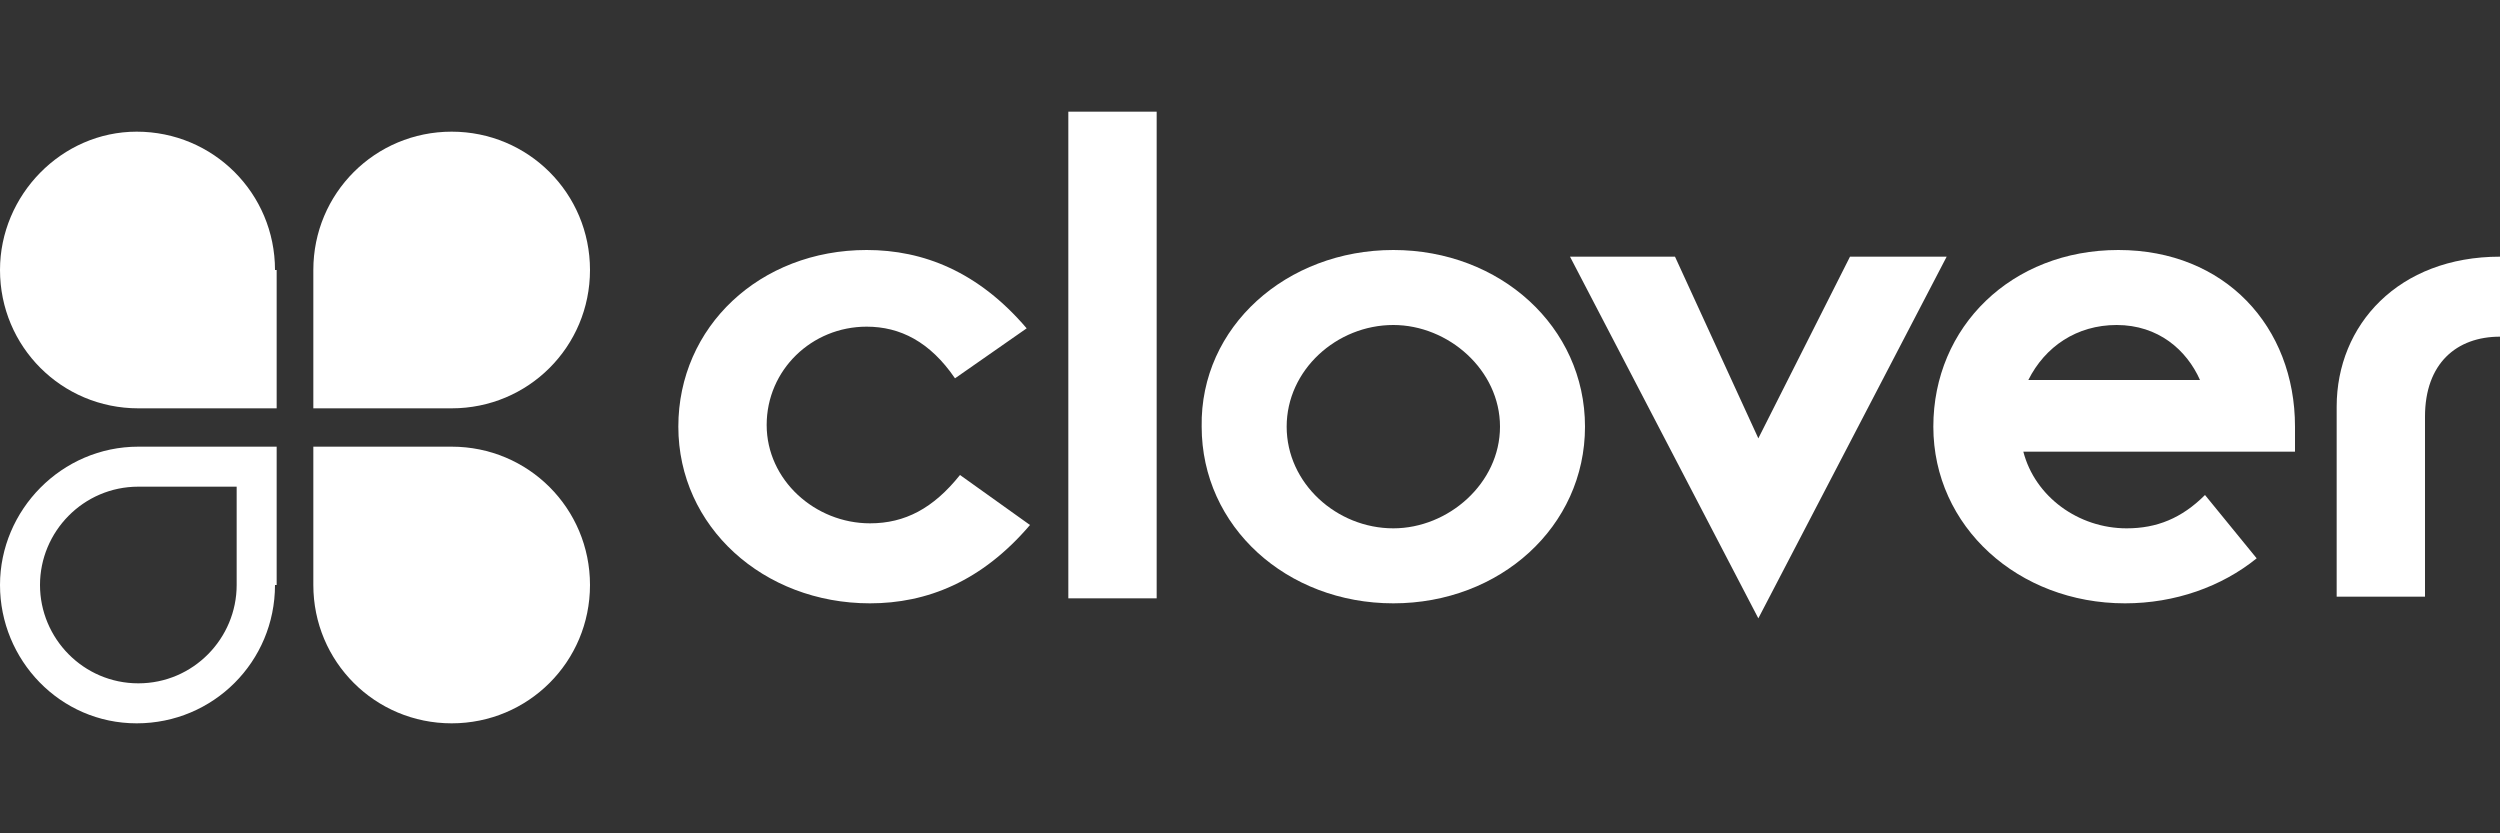
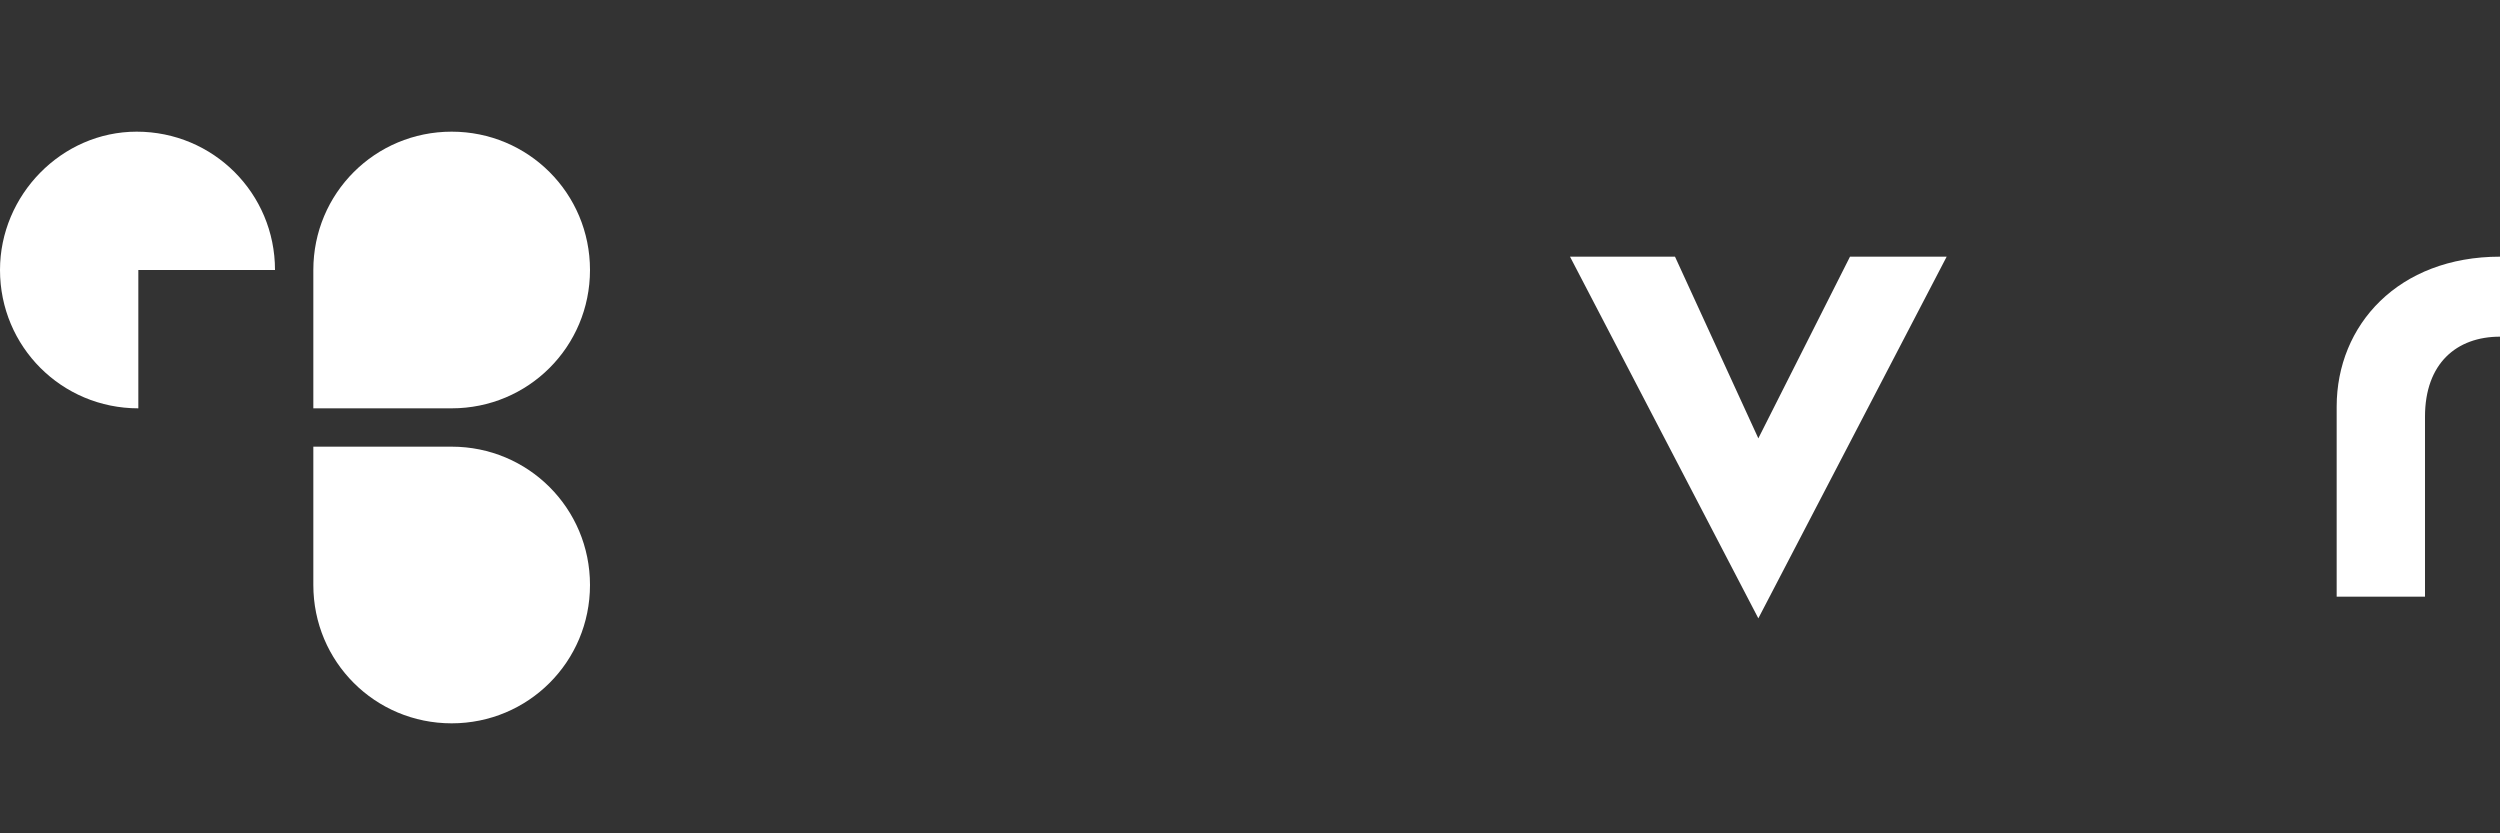
<svg xmlns="http://www.w3.org/2000/svg" version="1.1" id="Layer_1" x="0px" y="0px" viewBox="0 0 150 50" style="enable-background:new 0 0 150 50;" xml:space="preserve">
  <rect x="0" y="0" width="150" height="50" fill="#333333" stroke="none" />
  <style type="text/css">
	.st0{fill:#FFFFFF;}
</style>
  <g>
-     <path class="st0" d="M61.8,31.5c-2.9,3.4-6.2,4.7-9.6,4.7c-6.4,0-11.5-4.6-11.5-10.6S45.6,15,52,15c3.4,0,6.7,1.3,9.6,4.7l-4.3,3   c-1.5-2.2-3.3-3.1-5.3-3.1c-3.3,0-6,2.6-6,5.9s2.9,5.9,6.2,5.9c2.1,0,3.8-0.9,5.4-2.9L61.8,31.5z" />
-     <path class="st0" d="M64.1,6.7h5.3v29.2h-5.3V6.7z" />
-     <path class="st0" d="M83.6,15c6.4,0,11.5,4.6,11.5,10.6S90,36.2,83.6,36.2s-11.5-4.6-11.5-10.6C72,19.6,77.2,15,83.6,15z    M83.6,31.7c3.3,0,6.4-2.7,6.4-6.1s-3.1-6.1-6.4-6.1c-3.4,0-6.4,2.7-6.4,6.1S80.2,31.7,83.6,31.7z" />
    <path class="st0" d="M94.2,15.4h6.3l5,10.9l5.5-10.9h5.8l-11.3,21.7L94.2,15.4z" />
-     <path class="st0" d="M135.4,33.5c-2.1,1.7-4.9,2.7-7.9,2.7c-6.4,0-11.5-4.6-11.5-10.6S120.7,15,127.1,15c6.4,0,10.6,4.6,10.6,10.6   v1.5h-16.3c0.7,2.7,3.3,4.6,6.2,4.6c1.8,0,3.3-0.6,4.7-2L135.4,33.5z M132,22.8c-0.8-1.8-2.5-3.3-5-3.3c-2.4,0-4.3,1.3-5.3,3.3H132   z" />
    <path class="st0" d="M140.2,24.4c0-4.9,3.7-9,9.8-9v4.8c-2.6,0-4.5,1.6-4.5,4.8v10.8h-5.3V24.4L140.2,24.4z" />
-     <path class="st0" d="M16.5,16.2c0-4.6-3.7-8.3-8.3-8.3C3.7,7.9,0,11.7,0,16.2c0,4.6,3.7,8.3,8.3,8.3h8.3v-8.3H16.5z" />
+     <path class="st0" d="M16.5,16.2c0-4.6-3.7-8.3-8.3-8.3C3.7,7.9,0,11.7,0,16.2c0,4.6,3.7,8.3,8.3,8.3v-8.3H16.5z" />
    <path class="st0" d="M18.8,16.2c0-4.6,3.7-8.3,8.3-8.3s8.3,3.7,8.3,8.3s-3.7,8.3-8.3,8.3h-8.3V16.2z" />
    <path class="st0" d="M18.8,35.1c0,4.6,3.7,8.3,8.3,8.3s8.3-3.7,8.3-8.3s-3.7-8.3-8.3-8.3h-8.3V35.1z" />
-     <path class="st0" d="M16.5,35.1c0,4.6-3.7,8.3-8.3,8.3S0,39.6,0,35.1s3.7-8.3,8.3-8.3h8.3v8.3H16.5z M8.3,41c3.3,0,5.9-2.7,5.9-5.9   v-5.9H8.3c-3.3,0-5.9,2.7-5.9,5.9S5,41,8.3,41z" />
  </g>
</svg>